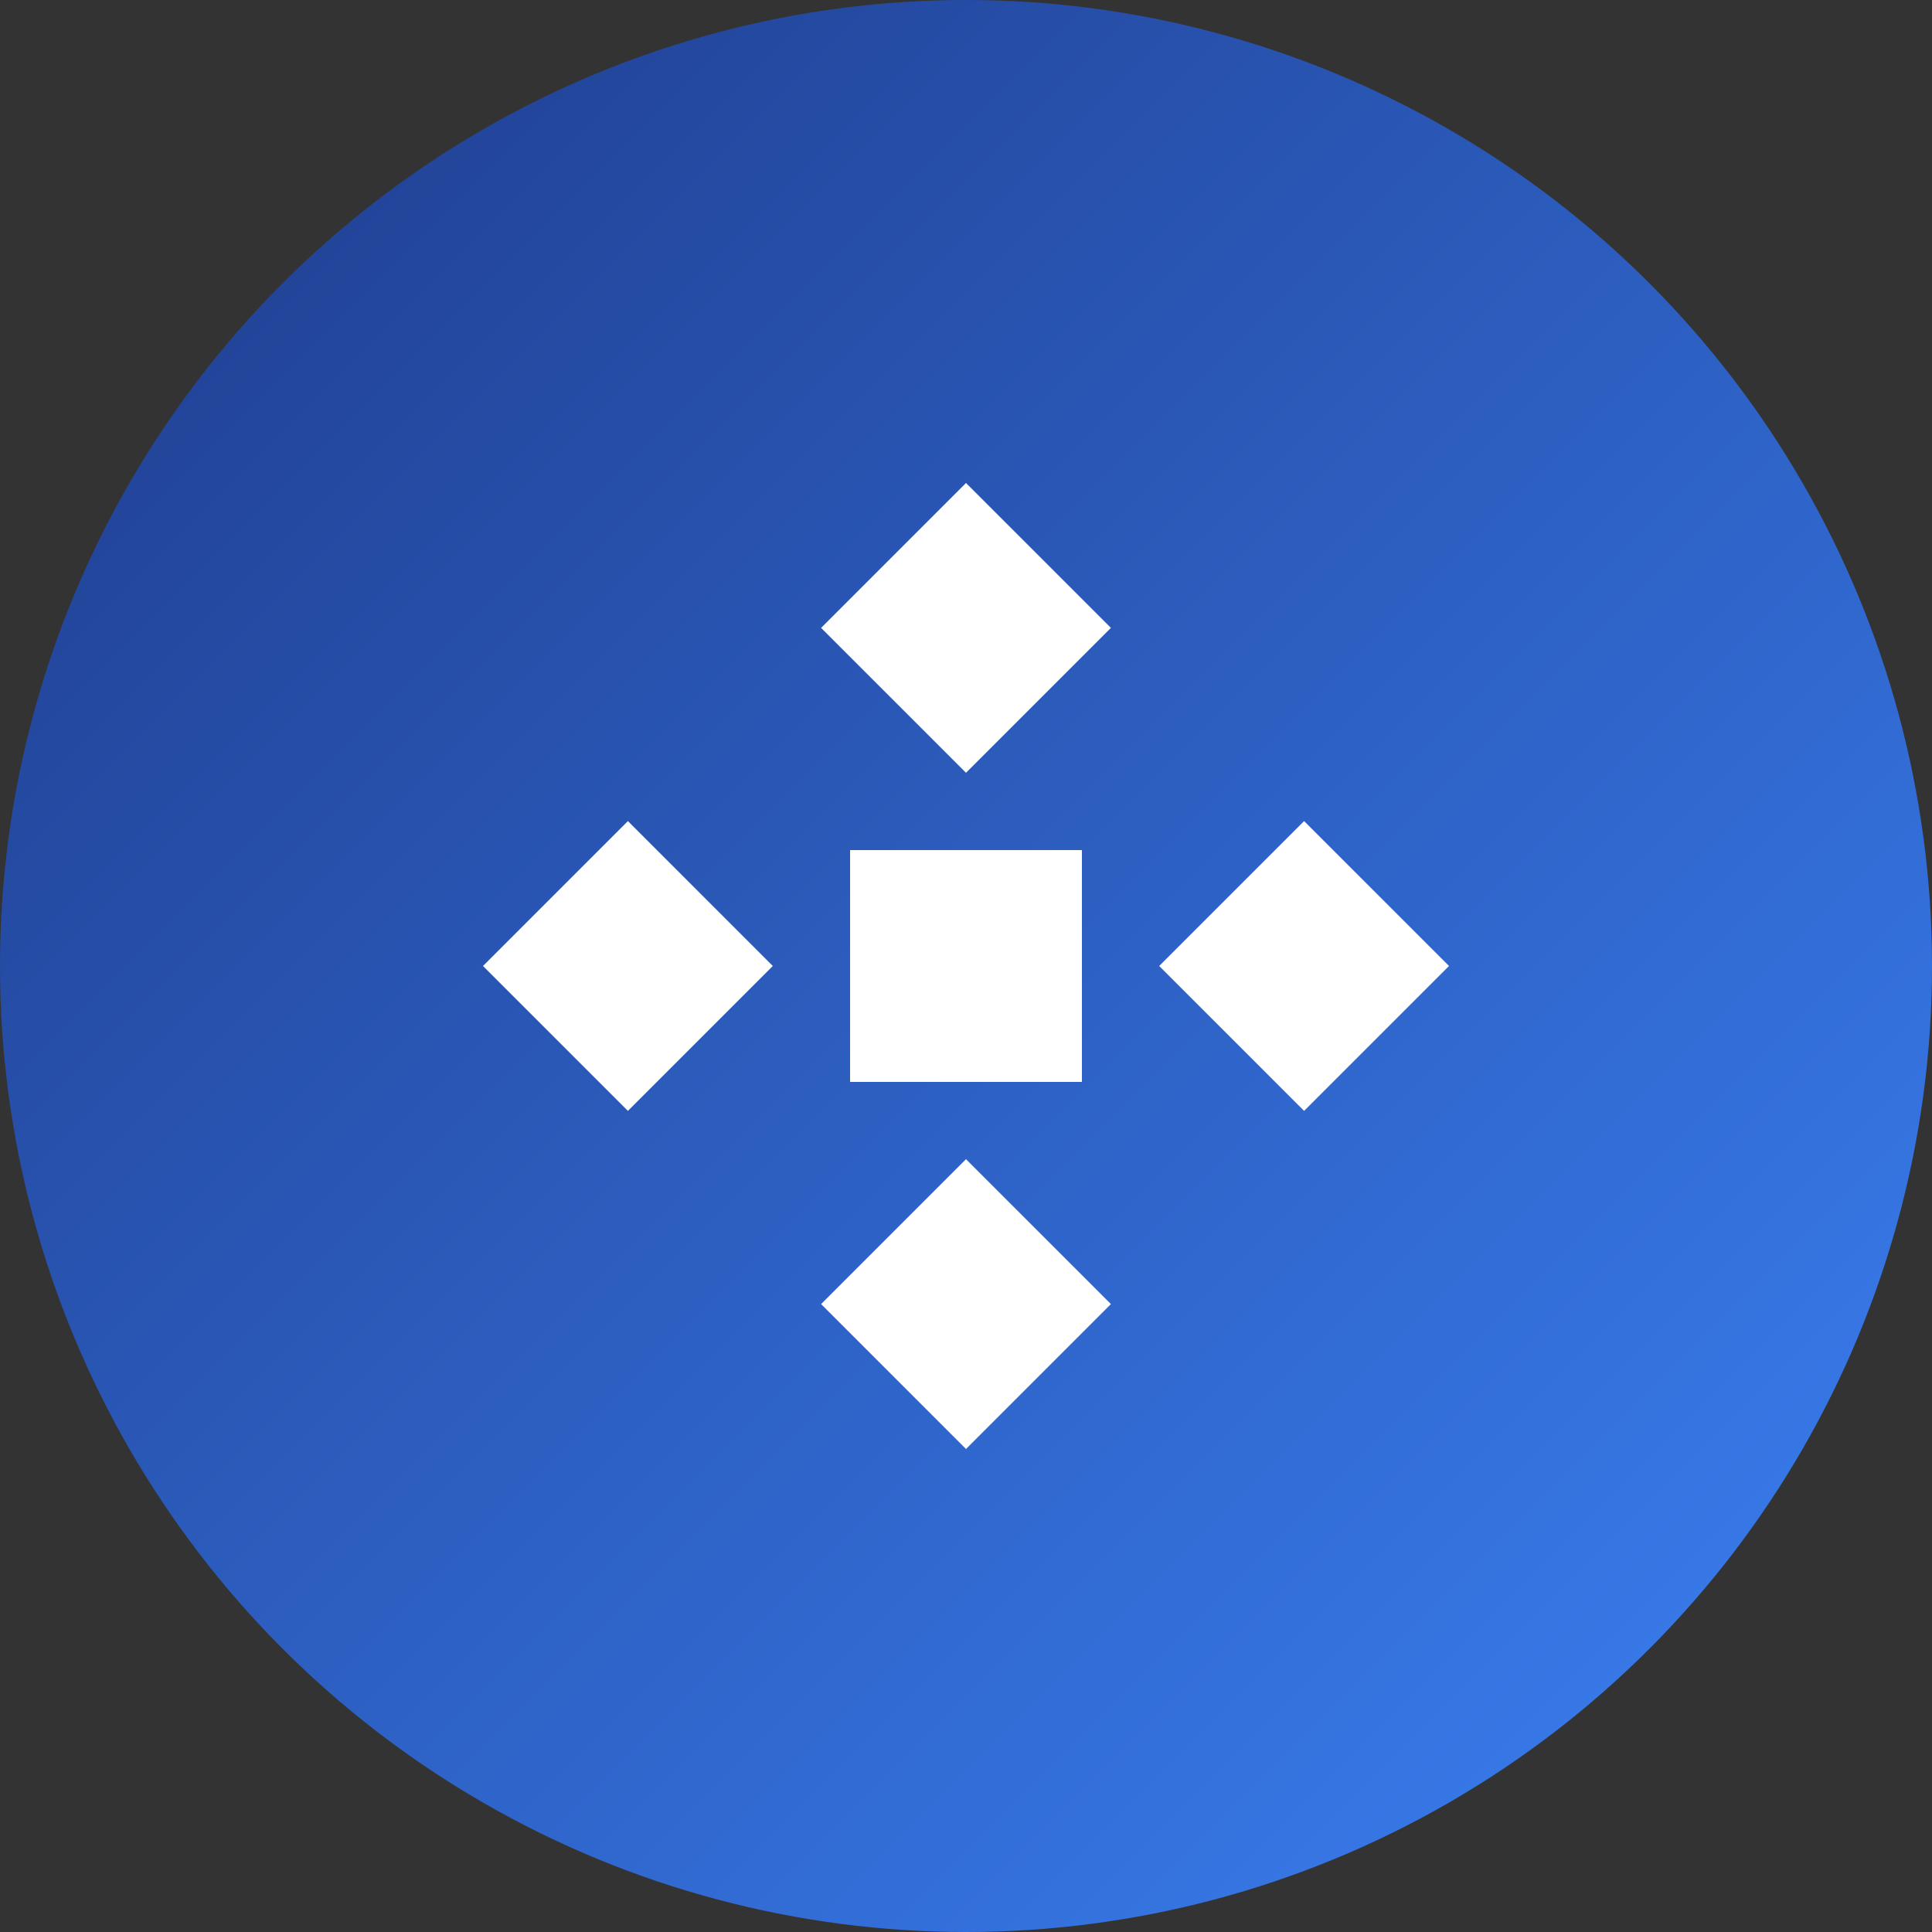
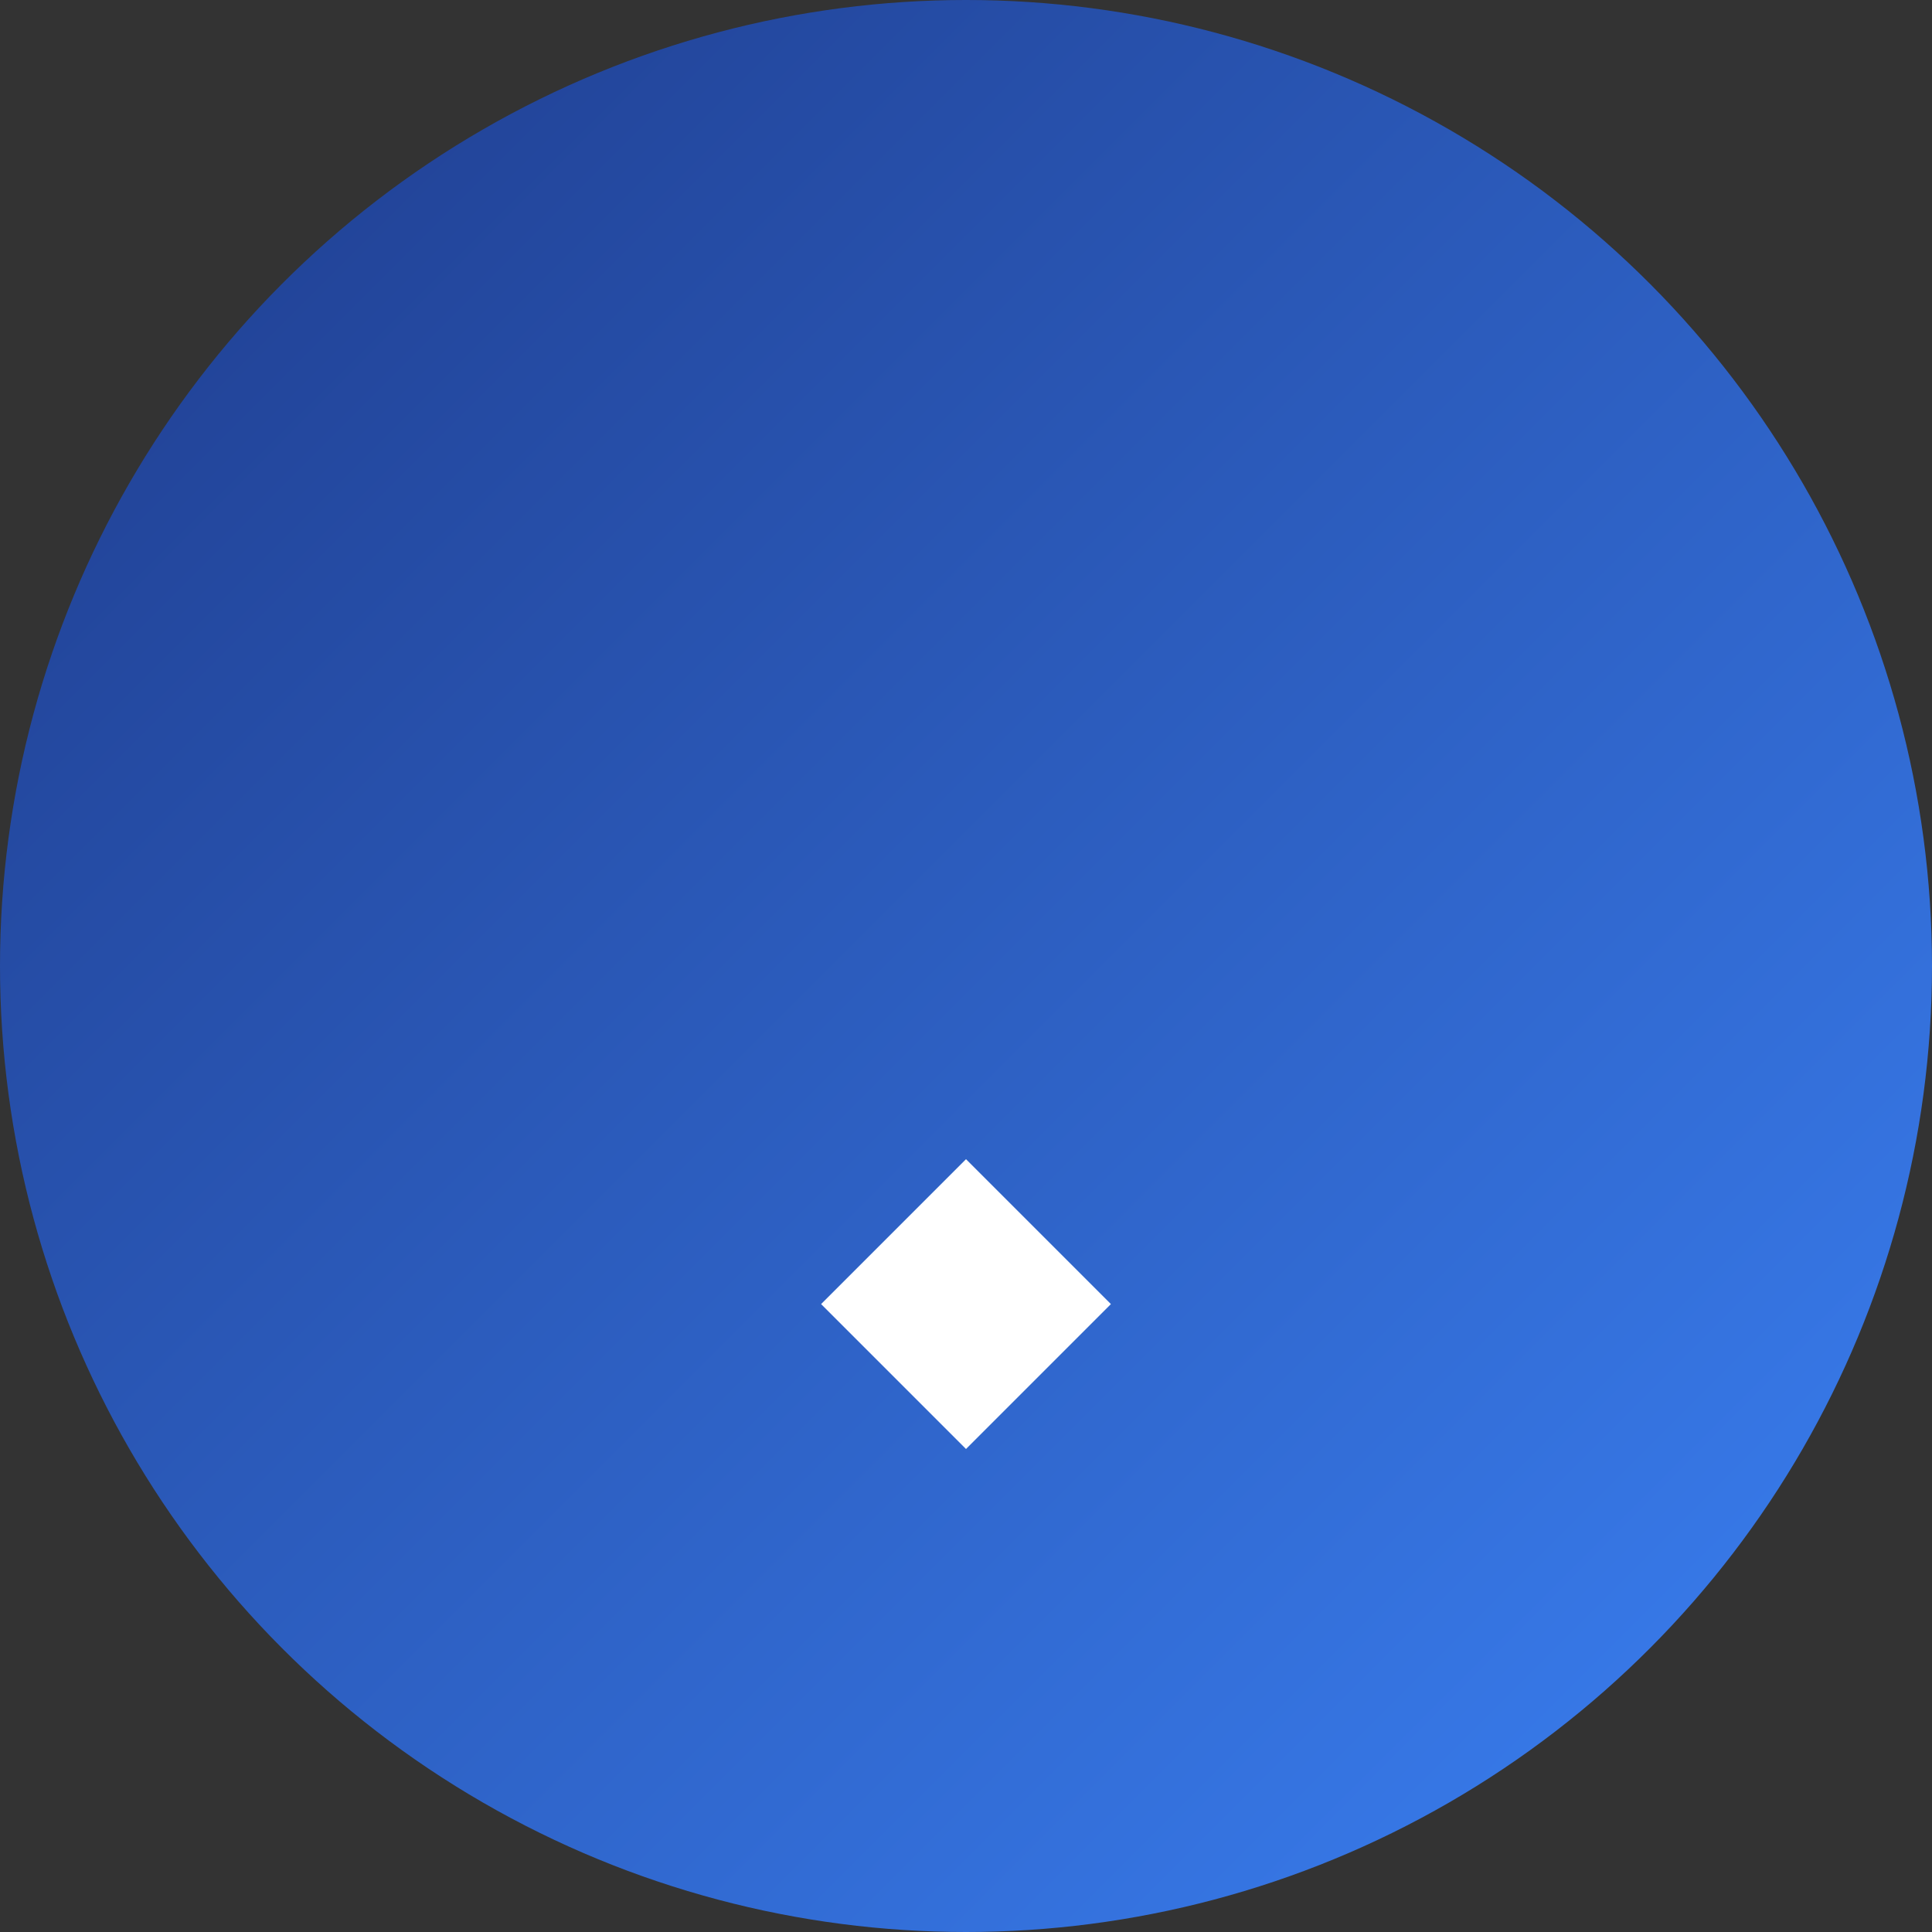
<svg xmlns="http://www.w3.org/2000/svg" viewBox="0 0 200 200">
  <rect x="0" y="0" width="200" height="200" fill="#333333" stroke="none" />
  <defs>
    <linearGradient id="bgGradient" x1="0%" y1="0%" x2="100%" y2="100%">
      <stop offset="0%" style="stop-color:#1e3a8a;stop-opacity:1" />
      <stop offset="100%" style="stop-color:#3b82f6;stop-opacity:1" />
    </linearGradient>
  </defs>
  <circle cx="100" cy="100" r="100" fill="url(#bgGradient)" />
  <g fill="#FFFFFF" transform="translate(100, 100)">
-     <rect x="-12" y="-12" width="24" height="24" />
-     <path d="M 0,-50 L 15,-35 L 0,-20 L -15,-35 Z" />
    <path d="M 0,20 L 15,35 L 0,50 L -15,35 Z" />
-     <path d="M -50,0 L -35,15 L -20,0 L -35,-15 Z" />
-     <path d="M 20,0 L 35,15 L 50,0 L 35,-15 Z" />
  </g>
</svg>